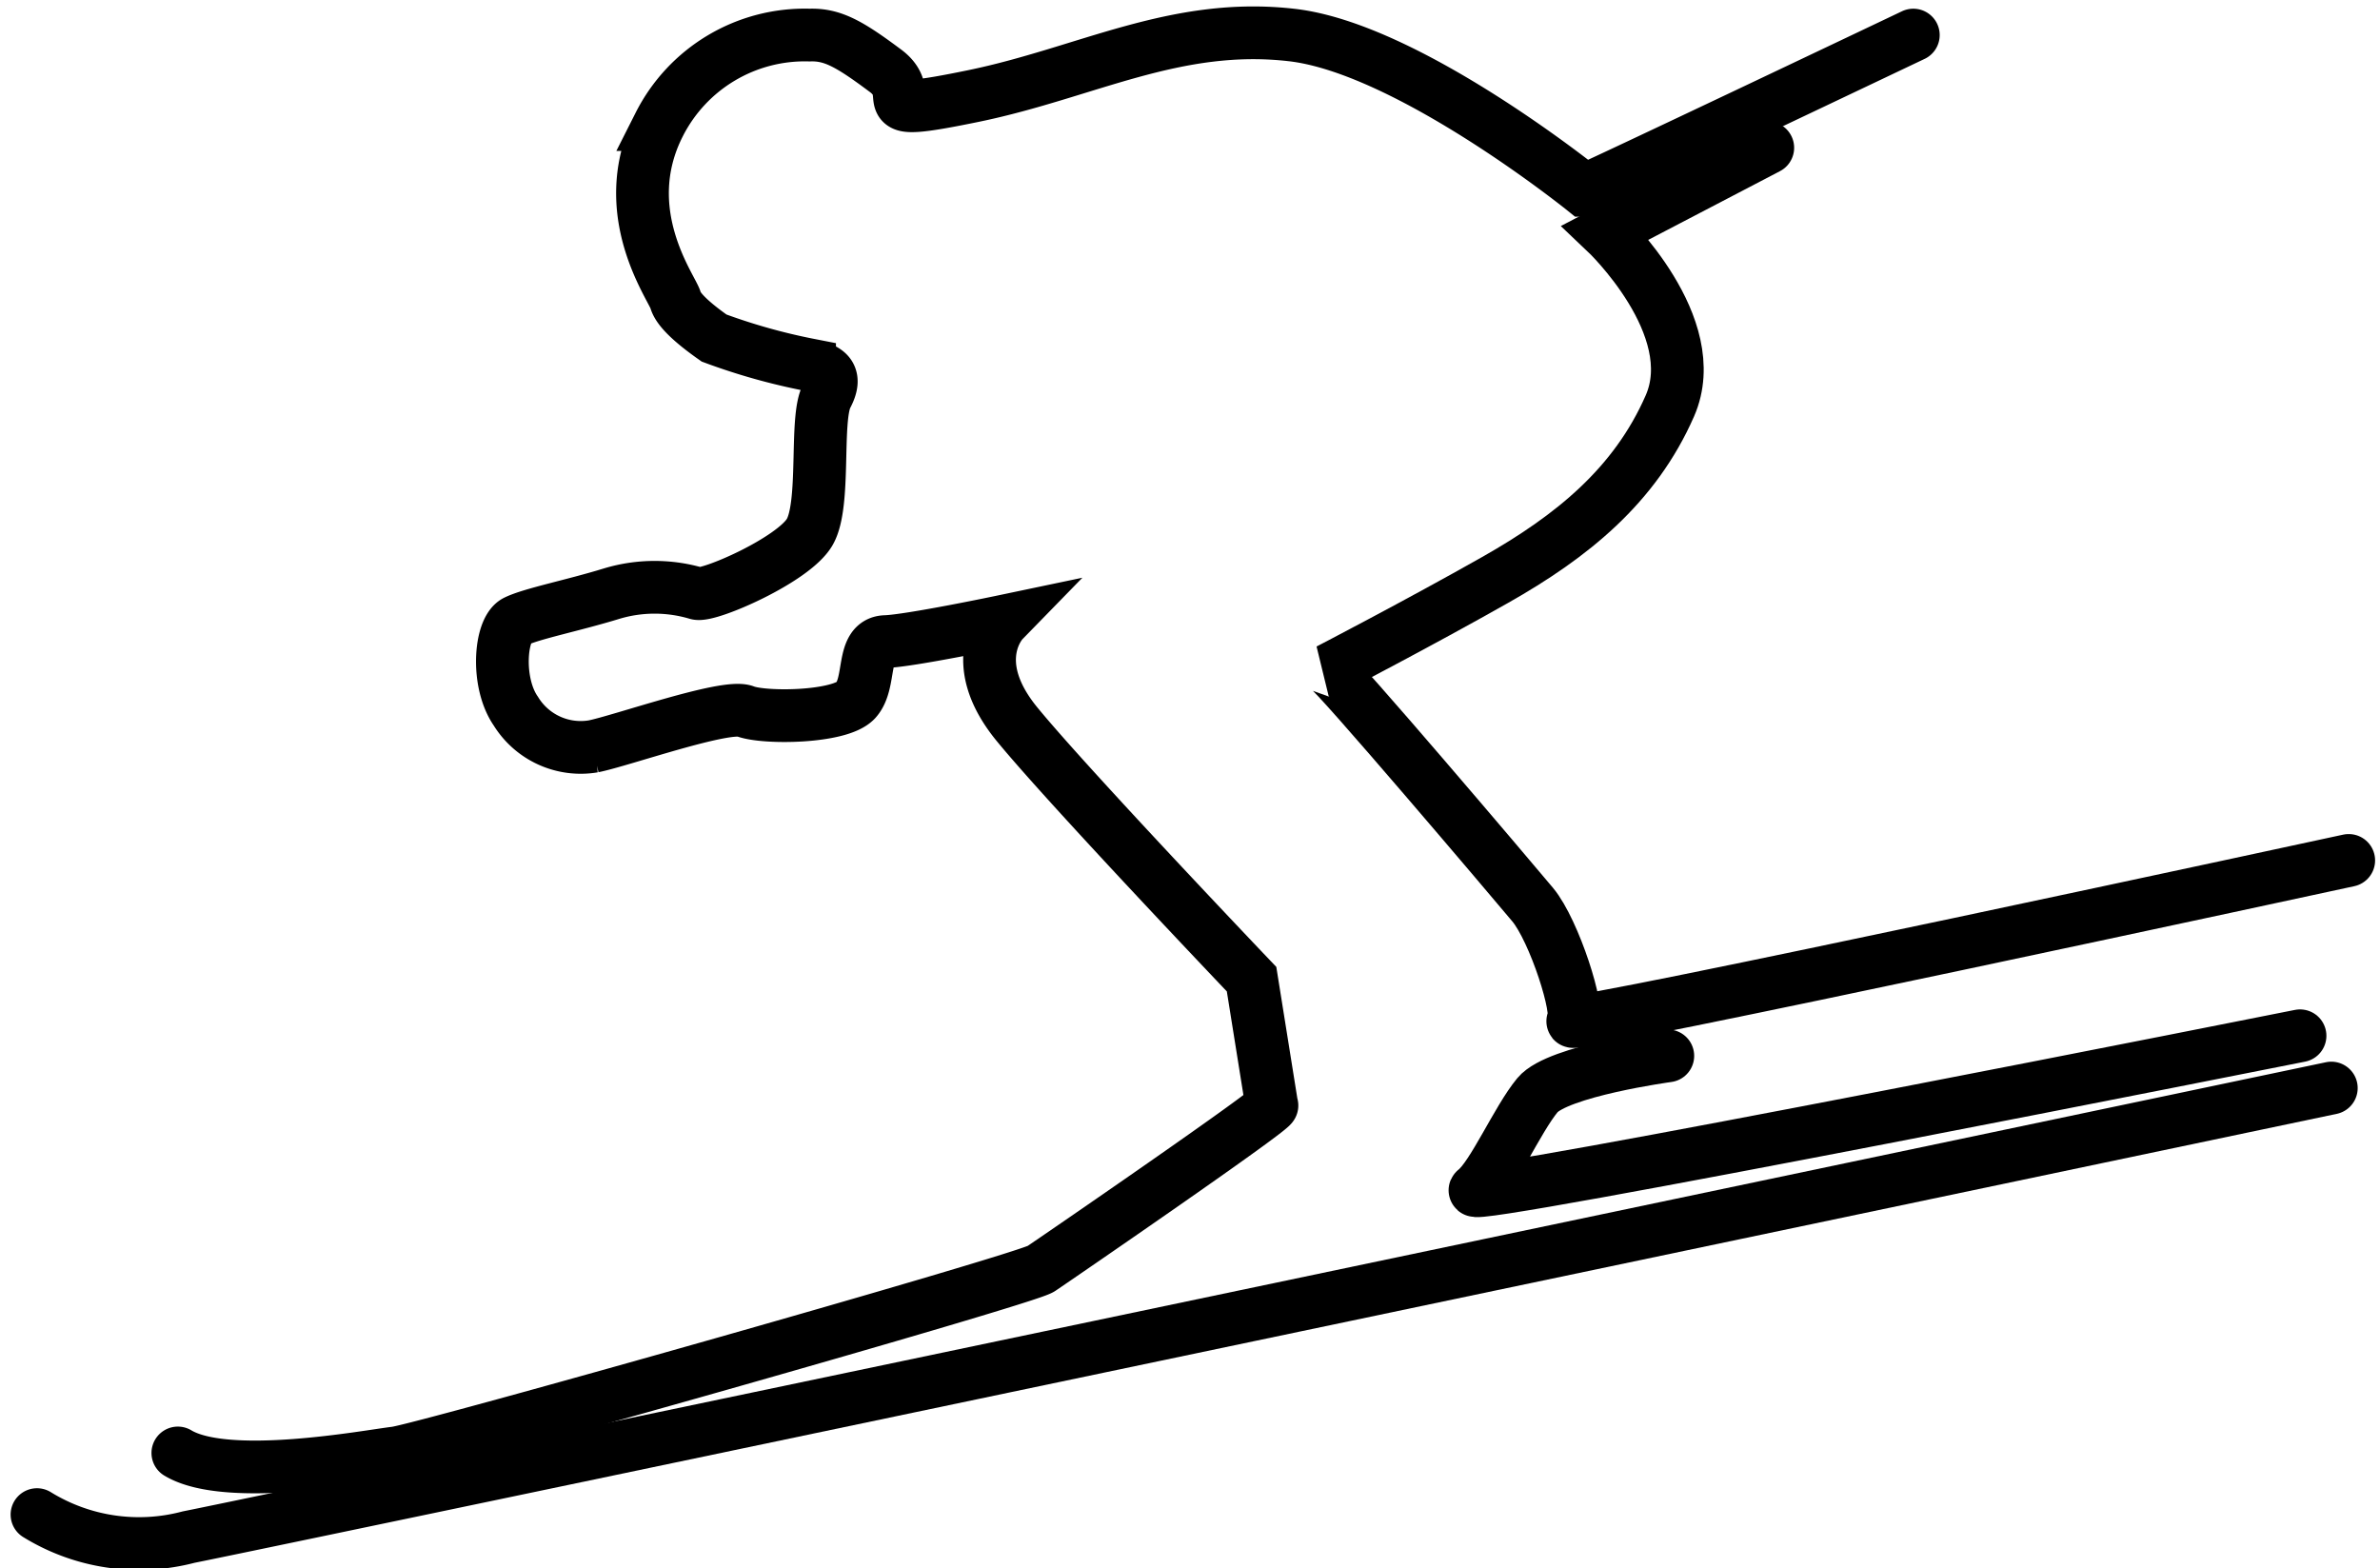
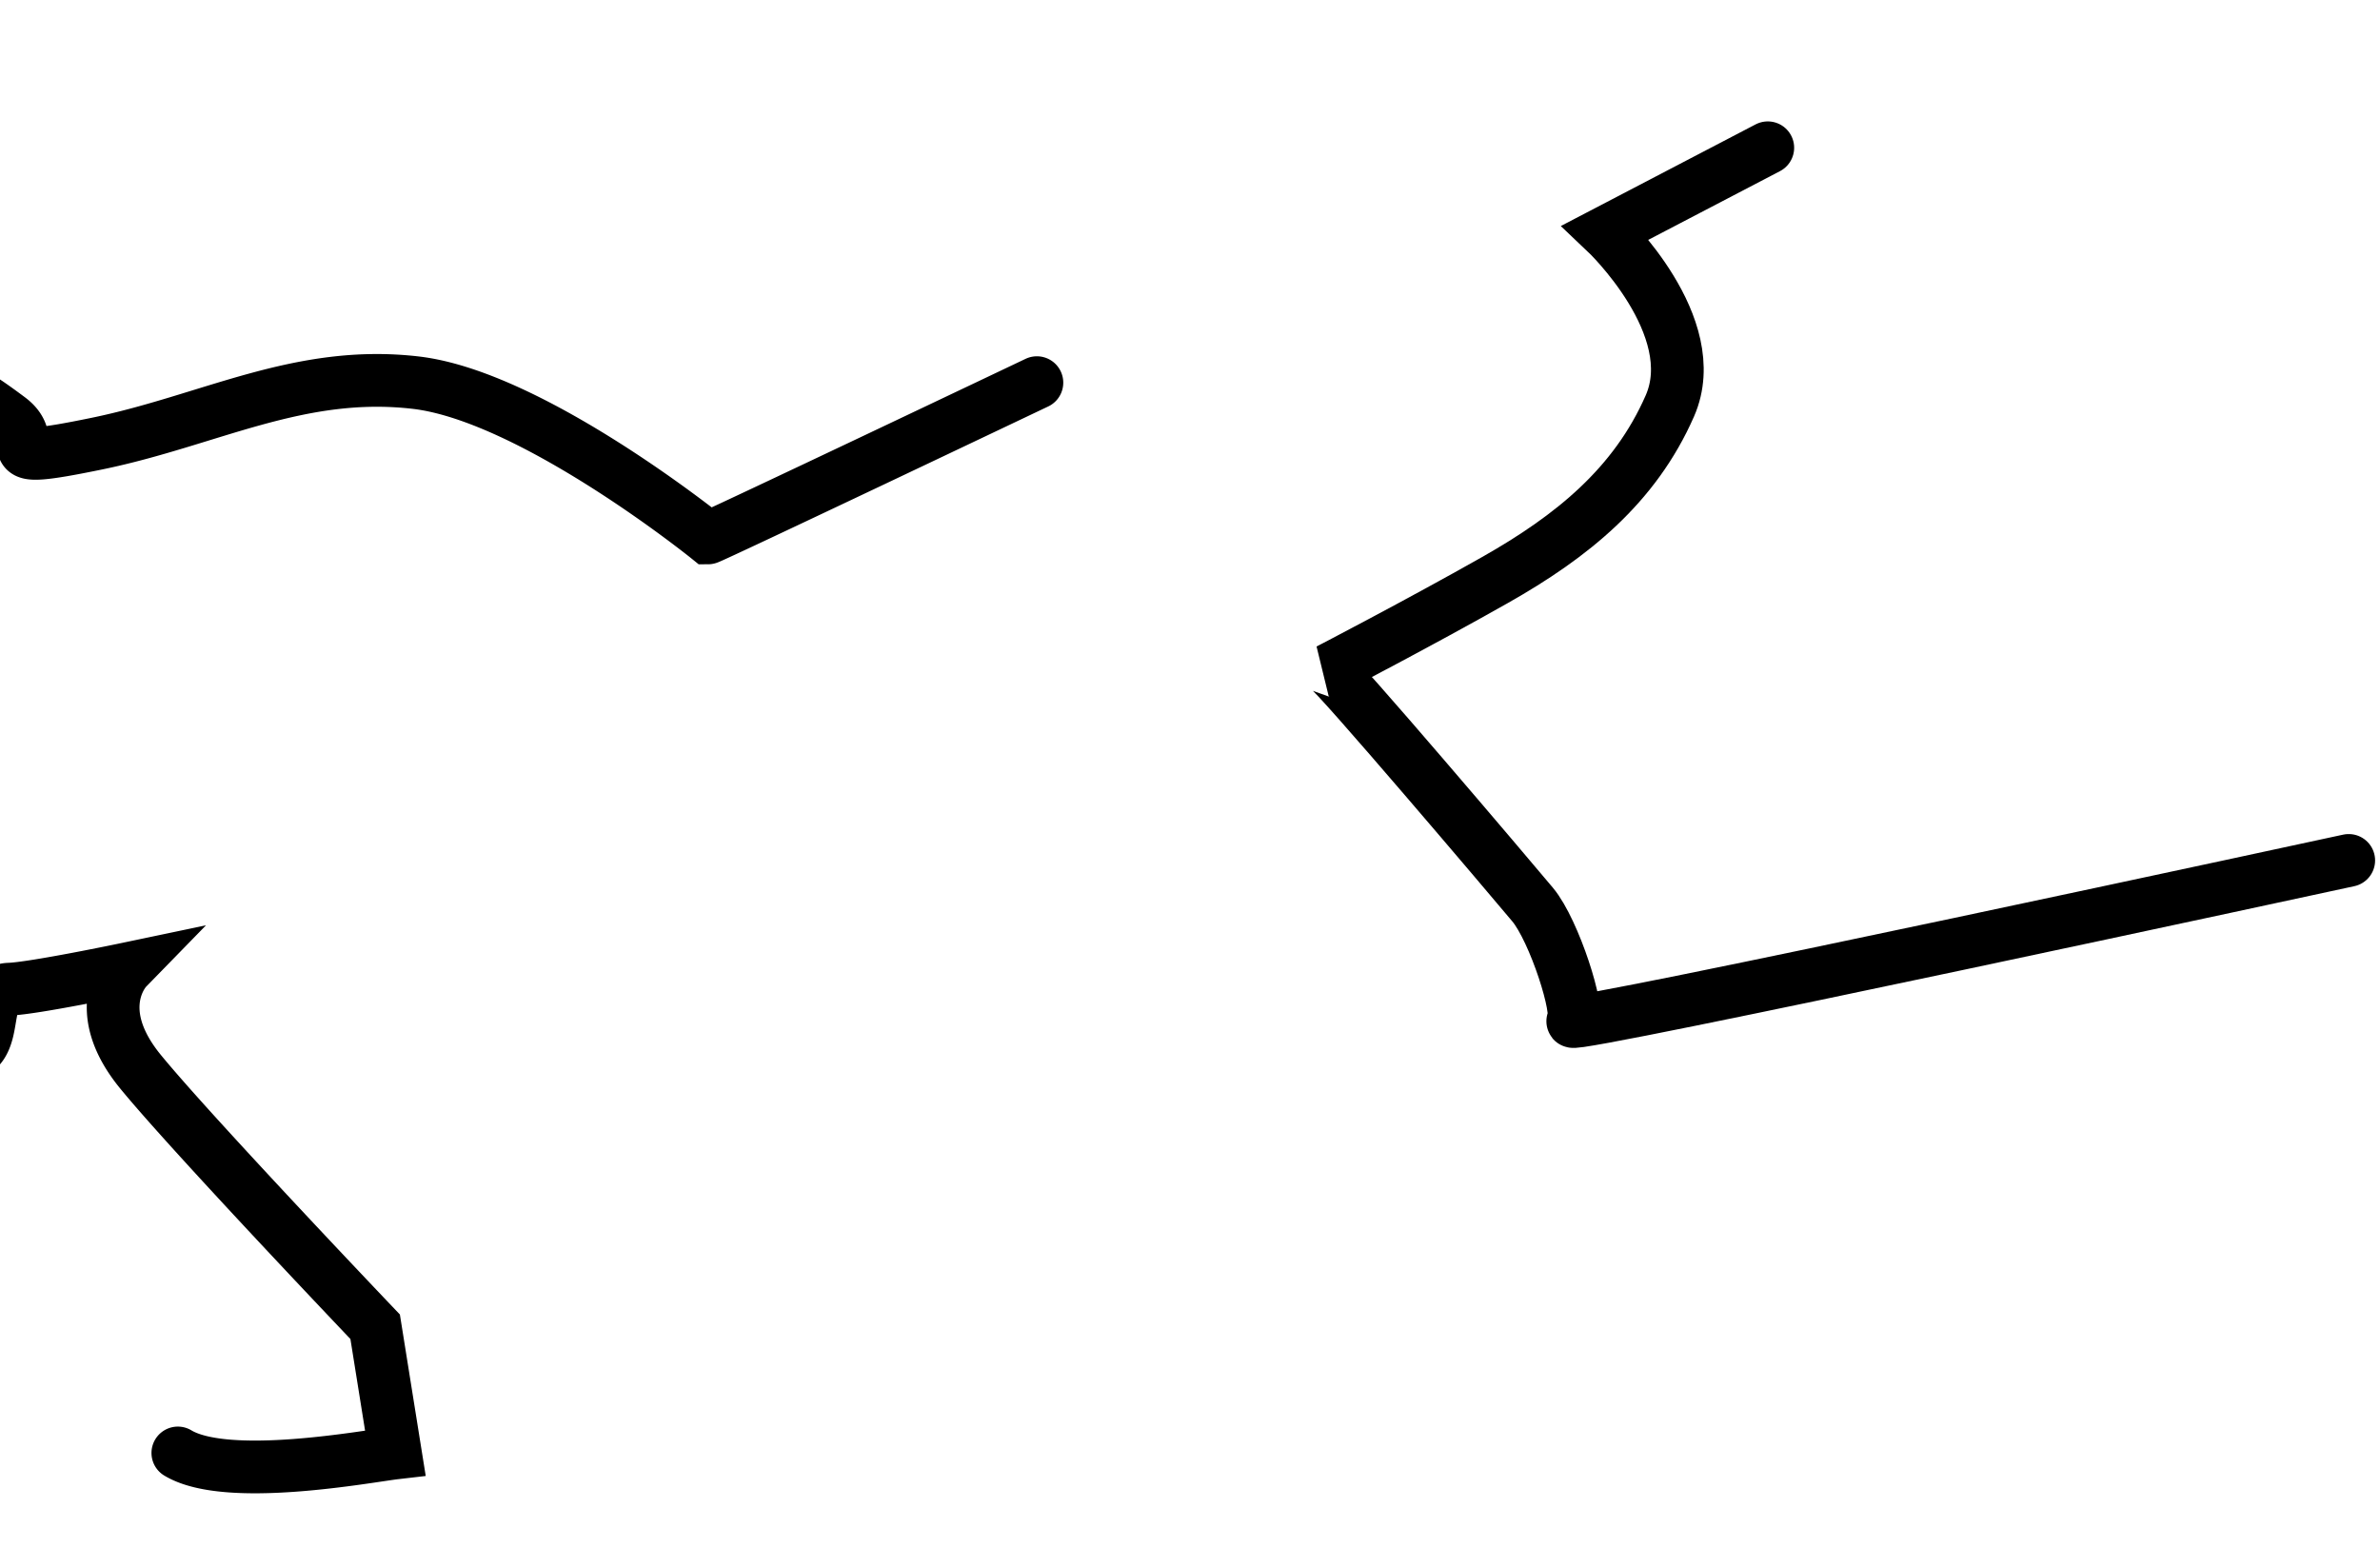
<svg xmlns="http://www.w3.org/2000/svg" width="90.277" height="59.488" viewBox="0 0 90.277 59.488">
  <g id="Gruppe_165" data-name="Gruppe 165" transform="translate(20558.018 23580.627)">
-     <path id="Pfad_100" data-name="Pfad 100" d="M-20552-23525.516c1.877,1.131,7.223.119,8.25,0s23.889-6.584,24.486-6.984,9.047-6.2,8.758-6.2l-.766-4.787s-6.924-7.262-8.9-9.674-.525-3.9-.525-3.9-3.527.74-4.463.77-.52,1.549-1.117,2.219-3.479.705-4.211.422-4.7,1.125-5.752,1.332a2.889,2.889,0,0,1-2.937-1.332c-.762-1.094-.6-3.117,0-3.41s2.168-.6,3.654-1.057a5.638,5.638,0,0,1,3.215,0c.447.127,3.646-1.264,4.271-2.322s.191-4.3.65-5.168-.078-1.025-.65-1.18a23.179,23.179,0,0,1-3.623-1.018c-.477-.336-1.338-.977-1.461-1.437s-2.3-3.35-.621-6.66a6.186,6.186,0,0,1,5.705-3.395c.875-.029,1.518.338,2.877,1.352s-.92,1.836,3.342.959,7.658-2.826,12.086-2.311,11.084,5.889,11.084,5.889c.1,0,12.477-5.889,12.477-5.889" transform="translate(0.728)" fill="none" stroke="#000" stroke-linecap="round" stroke-width="2" />
-     <path id="Pfad_101" data-name="Pfad 101" d="M-20556.617-23528.623a7.372,7.372,0,0,0,5.75.854c3.7-.734,81.277-17.033,81.277-17.033" transform="translate(0.002 5.445)" fill="none" stroke="#000" stroke-linecap="round" stroke-width="2" />
+     <path id="Pfad_100" data-name="Pfad 100" d="M-20552-23525.516c1.877,1.131,7.223.119,8.25,0l-.766-4.787s-6.924-7.262-8.9-9.674-.525-3.9-.525-3.9-3.527.74-4.463.77-.52,1.549-1.117,2.219-3.479.705-4.211.422-4.7,1.125-5.752,1.332a2.889,2.889,0,0,1-2.937-1.332c-.762-1.094-.6-3.117,0-3.41s2.168-.6,3.654-1.057a5.638,5.638,0,0,1,3.215,0c.447.127,3.646-1.264,4.271-2.322s.191-4.3.65-5.168-.078-1.025-.65-1.18a23.179,23.179,0,0,1-3.623-1.018c-.477-.336-1.338-.977-1.461-1.437s-2.3-3.35-.621-6.66a6.186,6.186,0,0,1,5.705-3.395c.875-.029,1.518.338,2.877,1.352s-.92,1.836,3.342.959,7.658-2.826,12.086-2.311,11.084,5.889,11.084,5.889c.1,0,12.477-5.889,12.477-5.889" transform="translate(0.728)" fill="none" stroke="#000" stroke-linecap="round" stroke-width="2" />
    <path id="Pfad_102" data-name="Pfad 102" d="M-20497.631-23575.617l-6.146,3.207s3.758,3.559,2.432,6.584-3.715,4.953-6.625,6.6-6.316,3.414-6.316,3.414c.193,0,6.908,7.912,7.734,8.9s1.813,4.094,1.523,4.426,29.434-6.1,29.434-6.1" transform="translate(6.668 0.595)" fill="none" stroke="#000" stroke-linecap="round" stroke-width="2" />
-     <path id="Pfad_103" data-name="Pfad 103" d="M-20502.176-23545.754s-4.178.568-4.943,1.488-1.7,3.086-2.363,3.6,31.287-5.85,31.287-5.85" transform="translate(7.421 5.176)" fill="none" stroke="#000" stroke-linecap="round" stroke-width="2" />
  </g>
</svg>